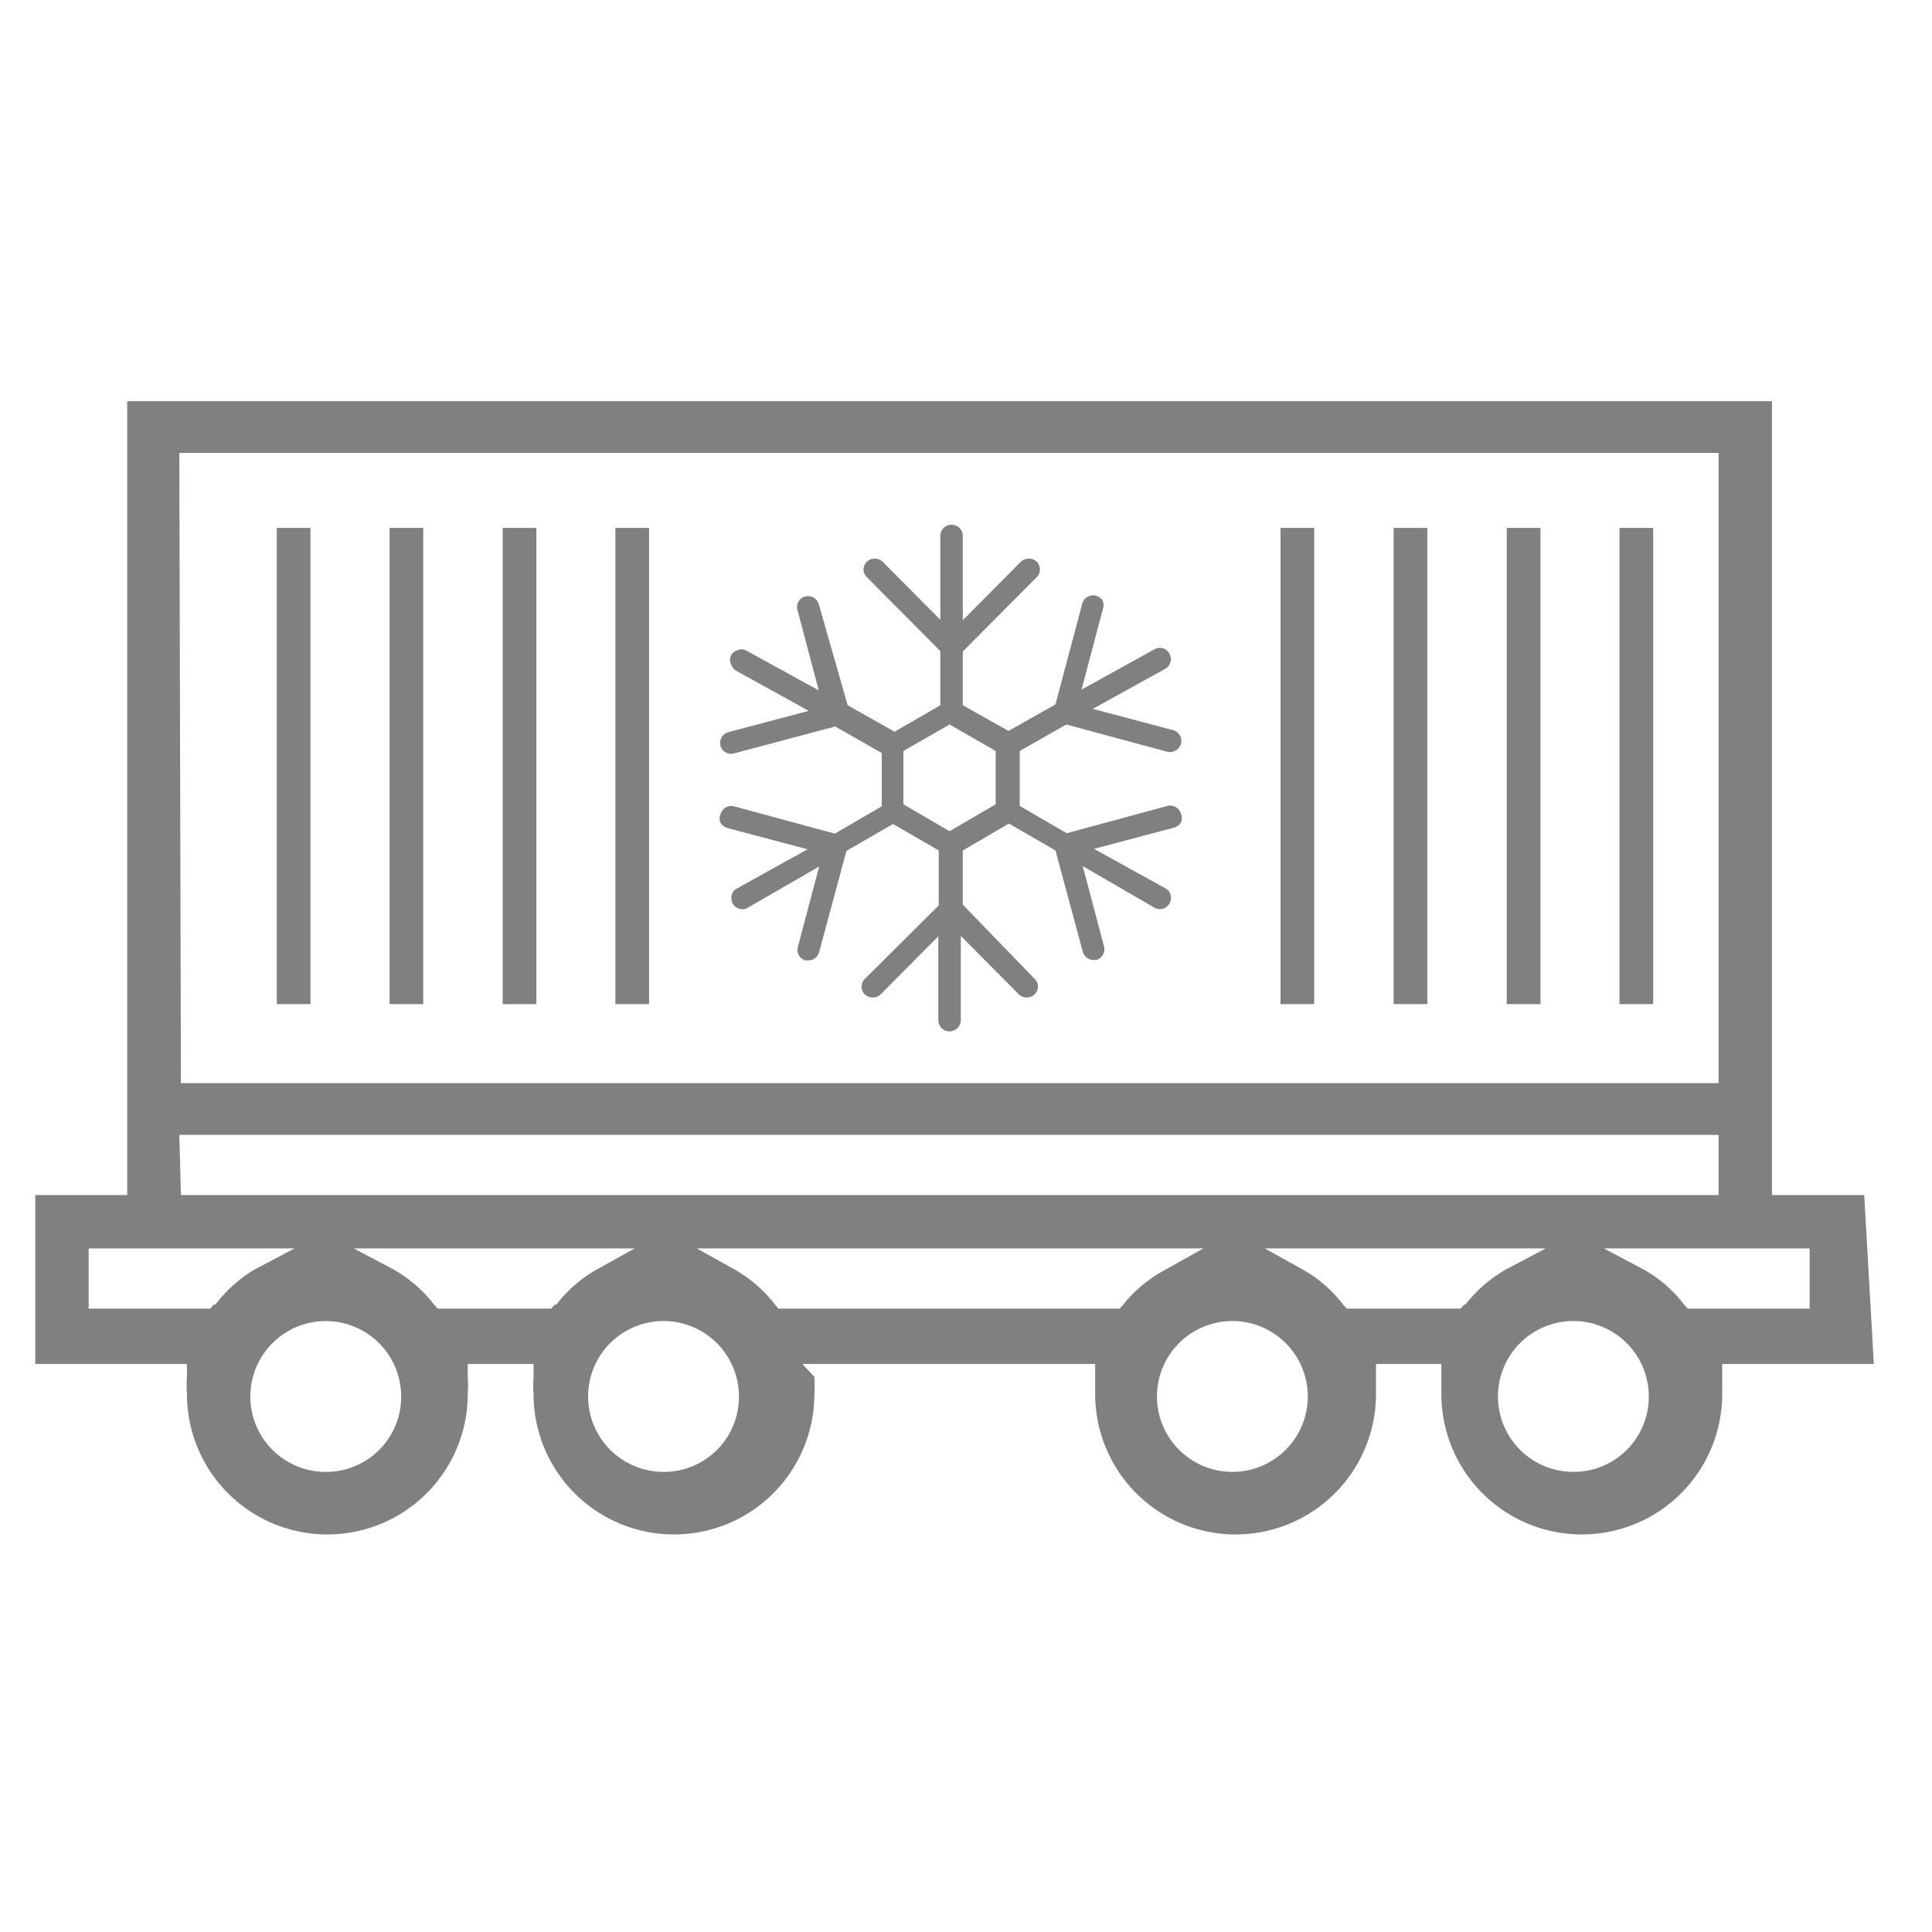
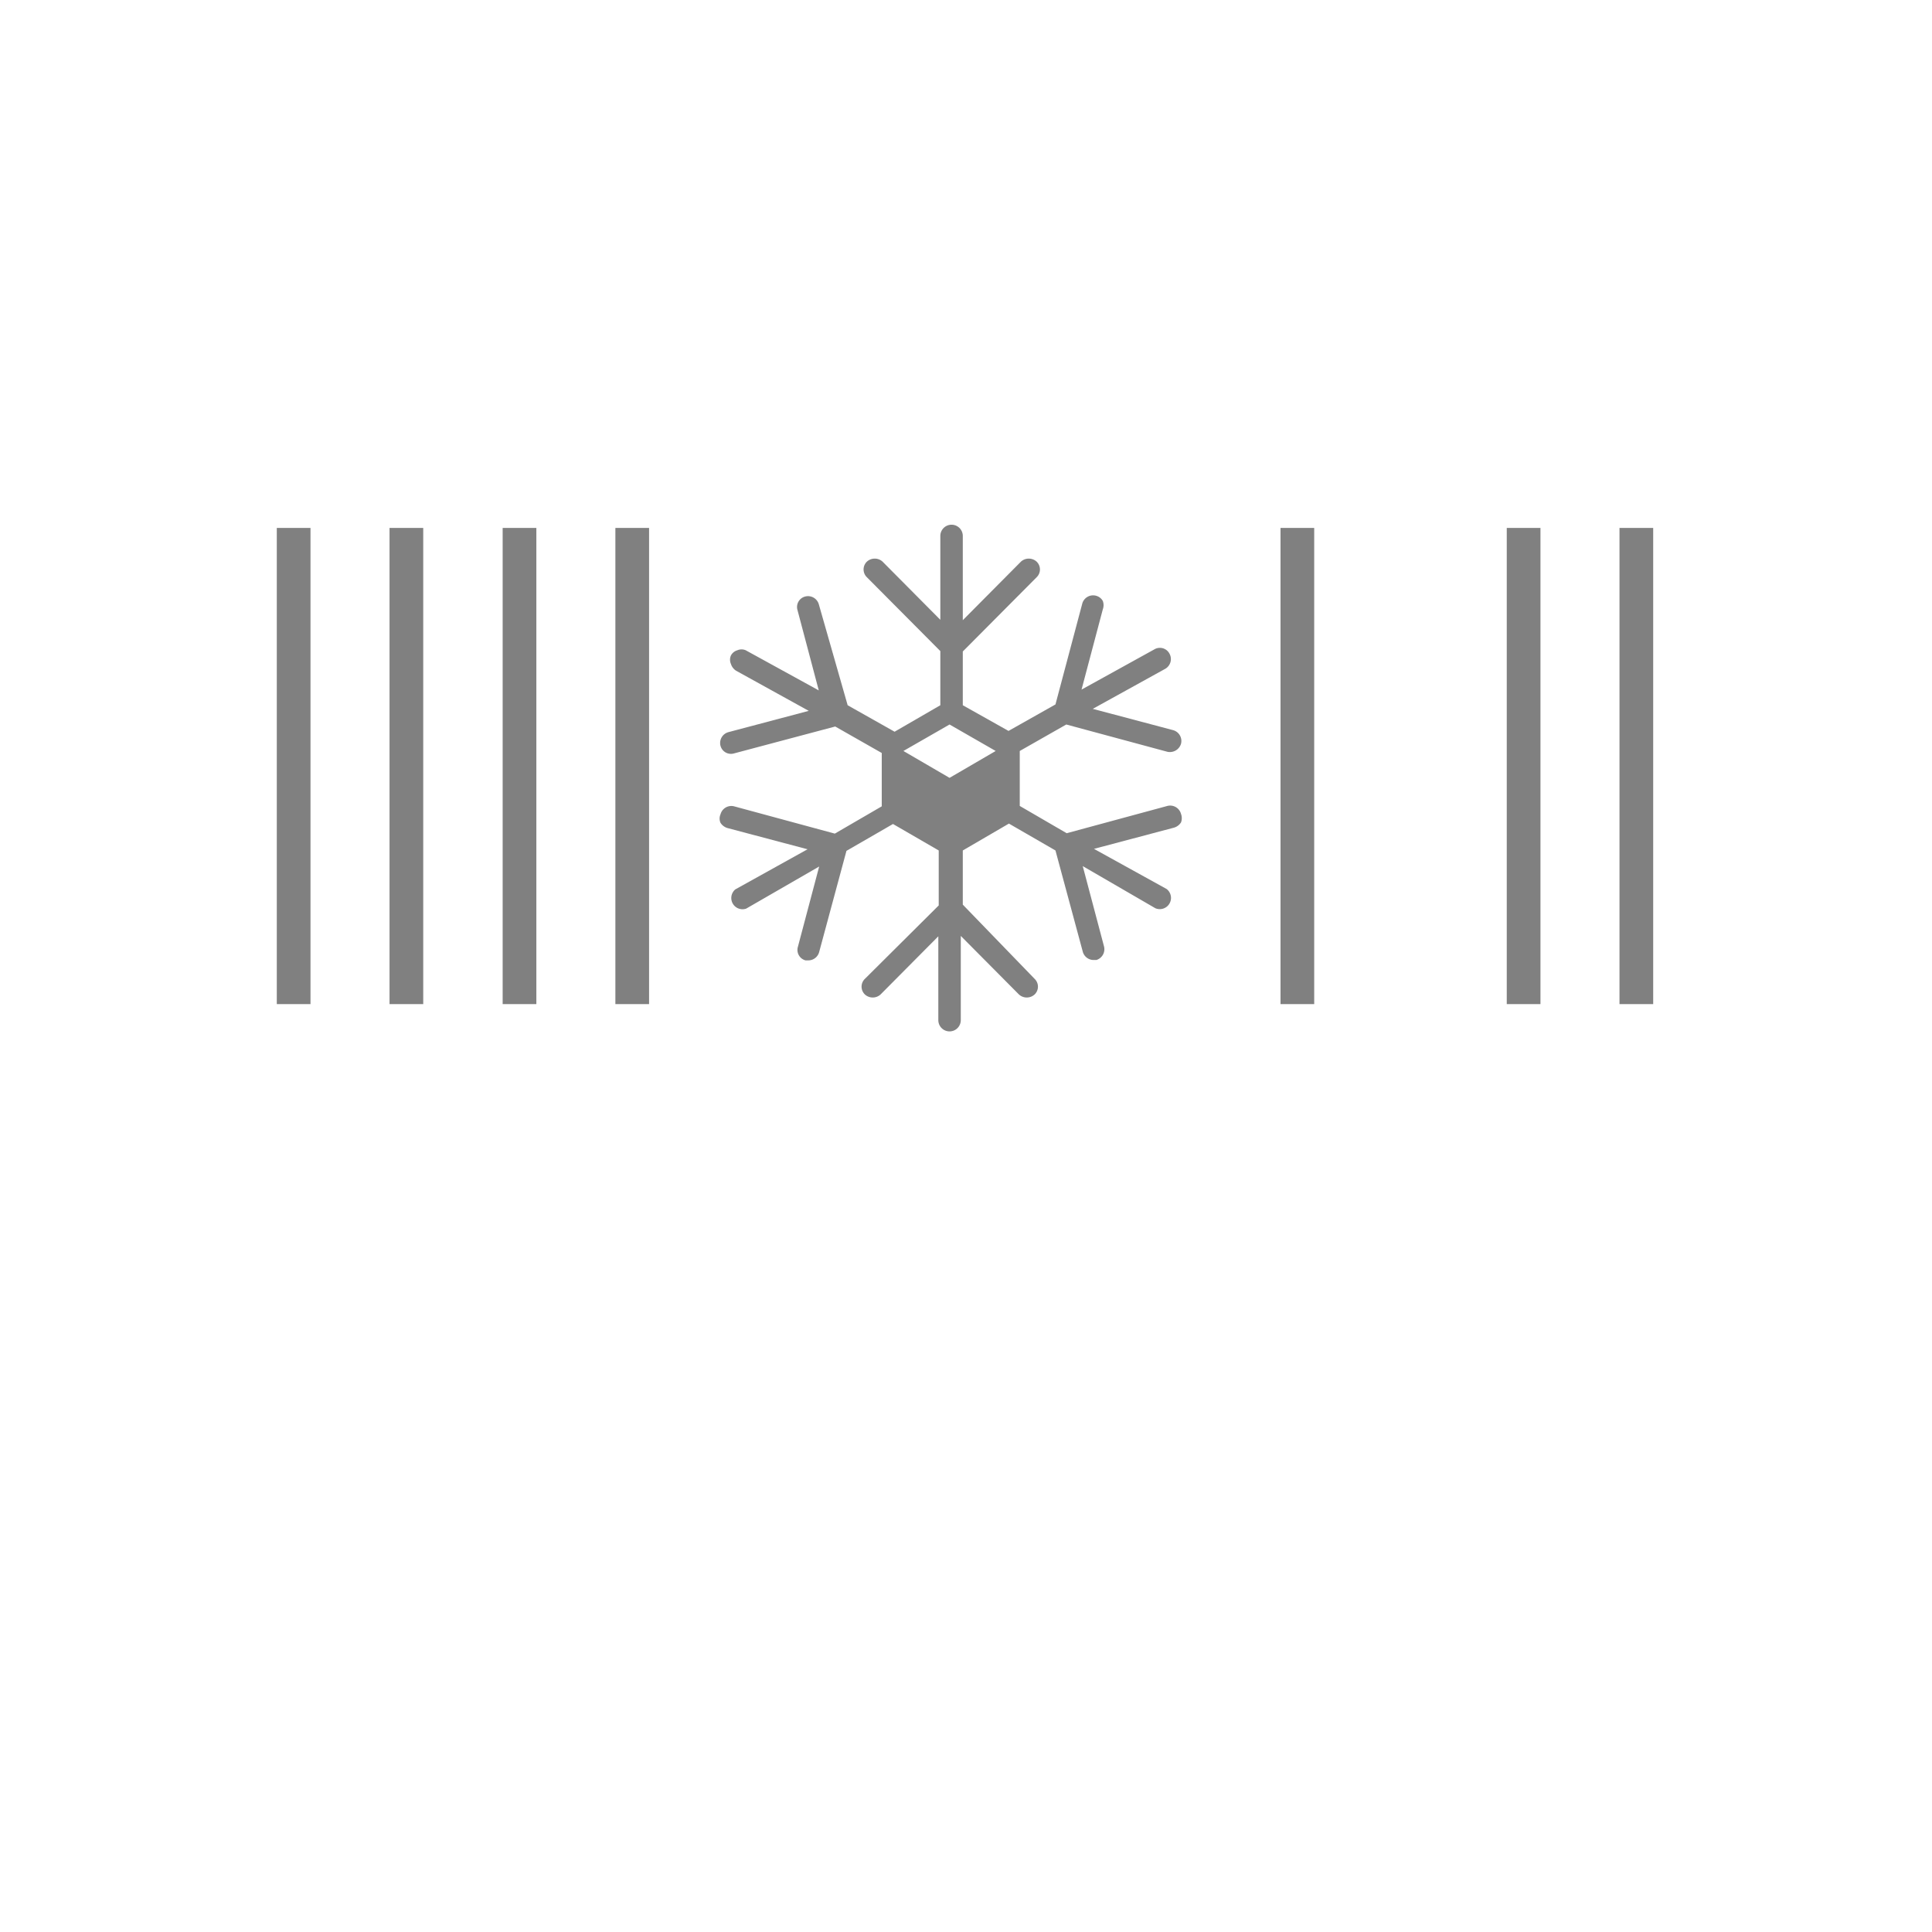
<svg xmlns="http://www.w3.org/2000/svg" id="Capa_1" data-name="Capa 1" width="16.99mm" height="16.99mm" viewBox="0 0 48.16 48.16">
  <defs>
    <style>
      .cls-1 {
        fill: gray;
      }
    </style>
  </defs>
  <g>
    <rect class="cls-1" x="31.92" y="13.16" width="0.84" height="11.87" />
-     <rect class="cls-1" x="34.74" y="13.16" width="0.84" height="11.87" />
    <rect class="cls-1" x="40.37" y="13.16" width="0.84" height="11.87" />
    <rect class="cls-1" x="37.56" y="13.16" width="0.84" height="11.87" />
-     <path class="cls-1" d="M20.41,15.06a.28.28,0,0,0-.34-.19.27.27,0,0,0-.19.34l.53,2-1.82-1a.26.26,0,0,0-.21,0,.26.26,0,0,0-.16.13.26.26,0,0,0,0,.21.31.31,0,0,0,.13.17l1.81,1-2,.53a.28.28,0,0,0-.2.34.27.27,0,0,0,.34.19l2.52-.67,1.16.66v1.33l-1.17.68-2.51-.68a.28.28,0,0,0-.34.2.26.26,0,0,0,0,.21.31.31,0,0,0,.17.13l2,.53-1.8,1a.28.28,0,0,0,.27.48l1.82-1.05-.53,2a.27.27,0,0,0,.19.34h.07a.28.28,0,0,0,.27-.21l.68-2.52,1.16-.67,1.14.66v1.37L21.56,24.4a.27.27,0,0,0,0,.39.29.29,0,0,0,.39,0l1.44-1.45v2.09a.28.28,0,0,0,.56,0v-2.1l1.45,1.46a.29.29,0,0,0,.39,0,.27.27,0,0,0,0-.39L24,22.55V21.2l1.15-.67,1.16.67.68,2.52a.28.28,0,0,0,.26.21h.08a.28.28,0,0,0,.19-.34l-.53-2,1.81,1.05a.28.28,0,0,0,.28-.48l-1.81-1,2-.53a.31.31,0,0,0,.17-.13.3.3,0,0,0,0-.21.28.28,0,0,0-.34-.2l-2.51.68-1.17-.68V18.72l1.16-.66,2.52.68a.29.29,0,0,0,.34-.2.28.28,0,0,0-.2-.34l-2-.53,1.81-1a.28.28,0,0,0,.1-.38.27.27,0,0,0-.38-.1l-1.81,1,.53-2a.3.3,0,0,0,0-.21.27.27,0,0,0-.17-.13.28.28,0,0,0-.34.19l-.67,2.52-1.17.66L24,17.58V16.24l1.84-1.85a.27.27,0,0,0,0-.39.29.29,0,0,0-.39,0L24,15.46v-2.1a.28.28,0,0,0-.56,0v2.09L22,14a.29.29,0,0,0-.39,0,.27.27,0,0,0,0,.39l1.83,1.84v1.35l-1.14.66-1.17-.66Zm3.26,3,1.15.66v1.33l-1.15.67-1.15-.67V18.72Z" />
+     <path class="cls-1" d="M20.41,15.06a.28.28,0,0,0-.34-.19.27.27,0,0,0-.19.34l.53,2-1.82-1a.26.26,0,0,0-.21,0,.26.26,0,0,0-.16.13.26.26,0,0,0,0,.21.31.31,0,0,0,.13.17l1.81,1-2,.53a.28.28,0,0,0-.2.34.27.27,0,0,0,.34.19l2.52-.67,1.16.66v1.33l-1.17.68-2.51-.68a.28.28,0,0,0-.34.2.26.26,0,0,0,0,.21.31.31,0,0,0,.17.13l2,.53-1.8,1a.28.28,0,0,0,.27.48l1.82-1.05-.53,2a.27.27,0,0,0,.19.34h.07a.28.28,0,0,0,.27-.21l.68-2.52,1.16-.67,1.14.66v1.37L21.56,24.4a.27.27,0,0,0,0,.39.29.29,0,0,0,.39,0l1.44-1.45v2.09a.28.28,0,0,0,.56,0v-2.1l1.45,1.46a.29.29,0,0,0,.39,0,.27.27,0,0,0,0-.39L24,22.55V21.2l1.15-.67,1.16.67.68,2.52a.28.28,0,0,0,.26.21h.08a.28.28,0,0,0,.19-.34l-.53-2,1.81,1.05a.28.28,0,0,0,.28-.48l-1.81-1,2-.53a.31.31,0,0,0,.17-.13.3.3,0,0,0,0-.21.28.28,0,0,0-.34-.2l-2.51.68-1.17-.68V18.72l1.16-.66,2.52.68a.29.29,0,0,0,.34-.2.28.28,0,0,0-.2-.34l-2-.53,1.81-1a.28.28,0,0,0,.1-.38.27.27,0,0,0-.38-.1l-1.81,1,.53-2a.3.3,0,0,0,0-.21.27.27,0,0,0-.17-.13.28.28,0,0,0-.34.19l-.67,2.52-1.17.66L24,17.58V16.24l1.84-1.85a.27.27,0,0,0,0-.39.29.29,0,0,0-.39,0L24,15.46v-2.1a.28.28,0,0,0-.56,0v2.09L22,14a.29.29,0,0,0-.39,0,.27.27,0,0,0,0,.39l1.83,1.84v1.35l-1.14.66-1.17-.66Zm3.26,3,1.15.66l-1.15.67-1.15-.67V18.72Z" />
    <rect class="cls-1" x="9.71" y="13.16" width="0.84" height="11.87" />
-     <path class="cls-1" d="M46.47,29.79h-2.3V10h-41V29.79H.88V34H4.66l0,.32a3.1,3.1,0,0,0,0,.43,3.5,3.5,0,1,0,7,0,3.11,3.11,0,0,0,0-.43l0-.32h1.64l0,.32a3.11,3.11,0,0,0,0,.43,3.5,3.5,0,0,0,7,0,3.11,3.11,0,0,0,0-.43L20,34h7.3l0,.32c0,.14,0,.29,0,.43a3.5,3.5,0,1,0,7,0c0-.14,0-.29,0-.43l0-.32h1.63l0,.32c0,.14,0,.29,0,.43a3.5,3.5,0,1,0,7,0c0-.14,0-.29,0-.43l0-.32h3.78Zm-42-18.5H42.84V27H4.51Zm0,17H42.84v1.5H4.51Zm.86,4.23-.09.1H2.21v-1.5H7.34l-1,.53A3.4,3.4,0,0,0,5.37,32.52Zm2.72,4.17A1.88,1.88,0,1,1,10,34.82,1.87,1.87,0,0,1,8.09,36.69Zm5.78-4.17-.09.1H10.91l-.09-.1a3.4,3.4,0,0,0-1-.87l-1-.53h7l-.95.53A3.28,3.28,0,0,0,13.87,32.52Zm2.72,4.17a1.88,1.88,0,1,1,1.87-1.87A1.87,1.87,0,0,1,16.59,36.69ZM28,32.52l-.09.1H19.4l-.08-.1a3.4,3.4,0,0,0-1-.87l-.95-.53H30l-.95.53A3.4,3.4,0,0,0,28,32.52Zm2.73,4.17a1.88,1.88,0,1,1,1.87-1.87A1.88,1.88,0,0,1,30.76,36.69Zm5.77-4.17-.09.1H33.57l-.09-.1a3.28,3.28,0,0,0-1-.87l-.95-.53h7l-1,.53A3.4,3.4,0,0,0,36.53,32.52Zm2.72,4.17a1.88,1.88,0,1,1,1.88-1.87A1.87,1.87,0,0,1,39.25,36.69Zm5.89-4.07H42.07l-.09-.1a3.28,3.28,0,0,0-1-.87l-1-.53h5.13Z" />
    <rect class="cls-1" x="6.9" y="13.16" width="0.84" height="11.87" />
    <rect class="cls-1" x="15.34" y="13.16" width="0.84" height="11.87" />
    <rect class="cls-1" x="12.53" y="13.16" width="0.84" height="11.87" />
  </g>
</svg>